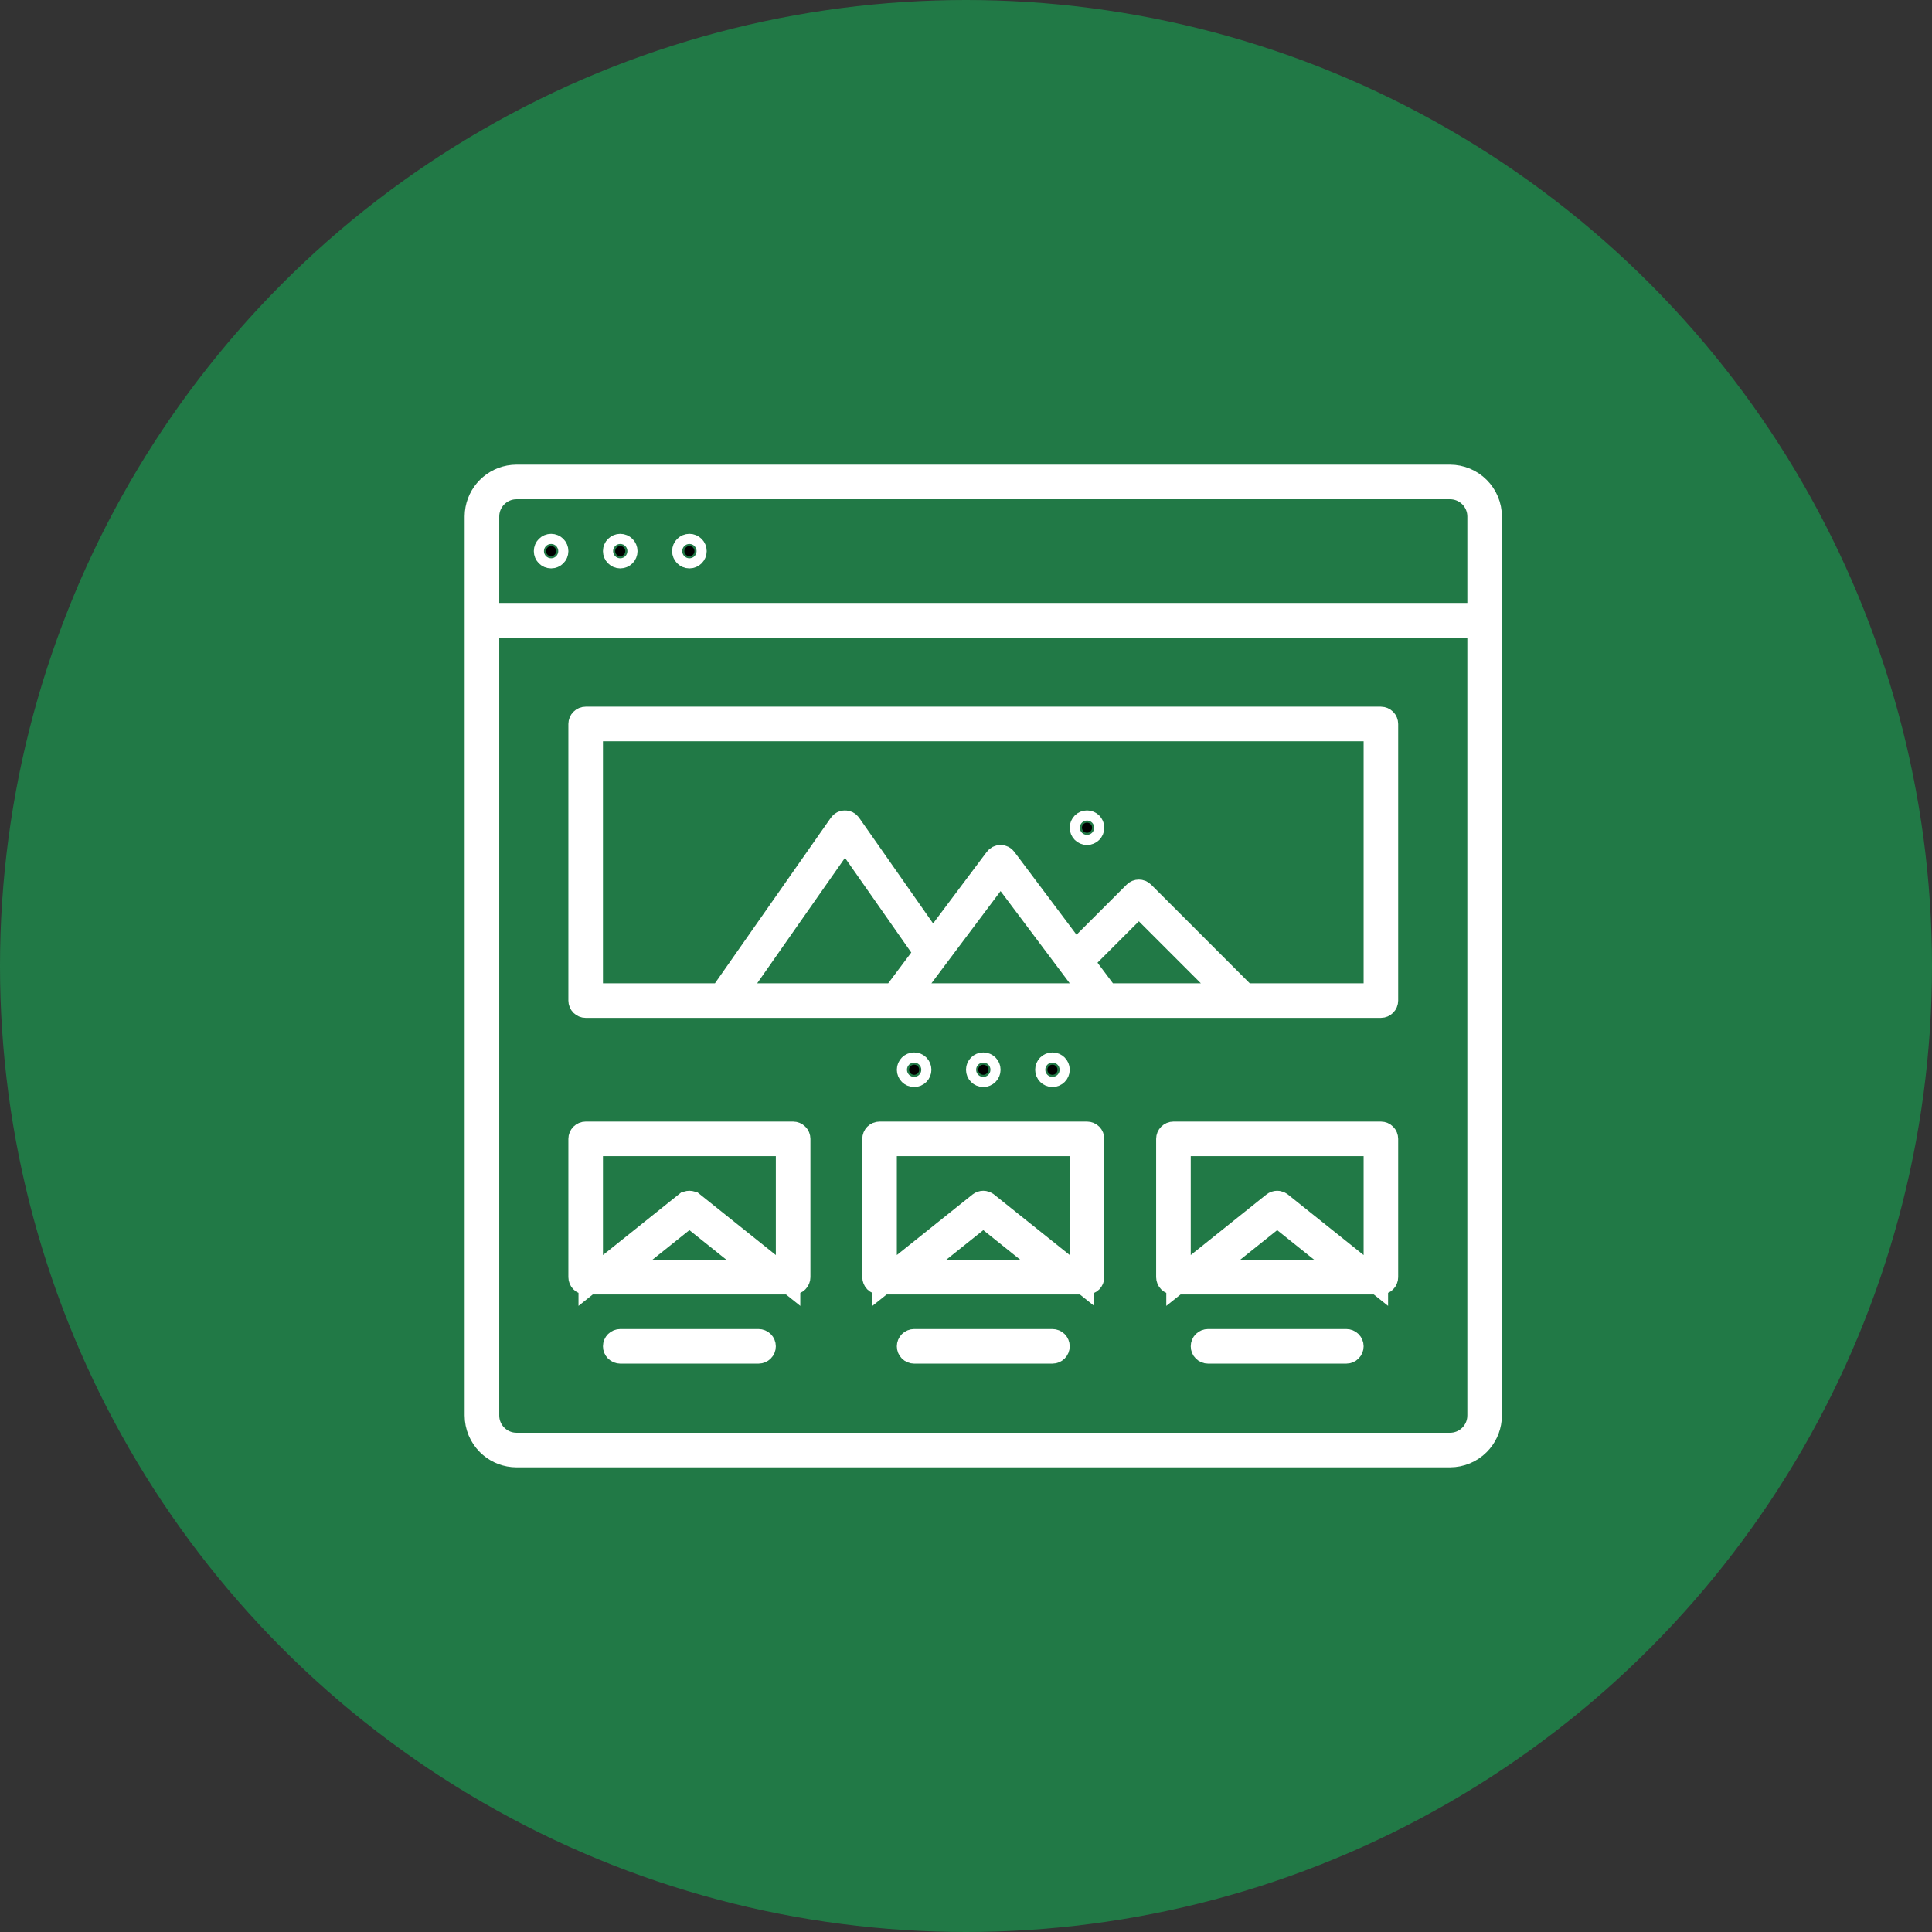
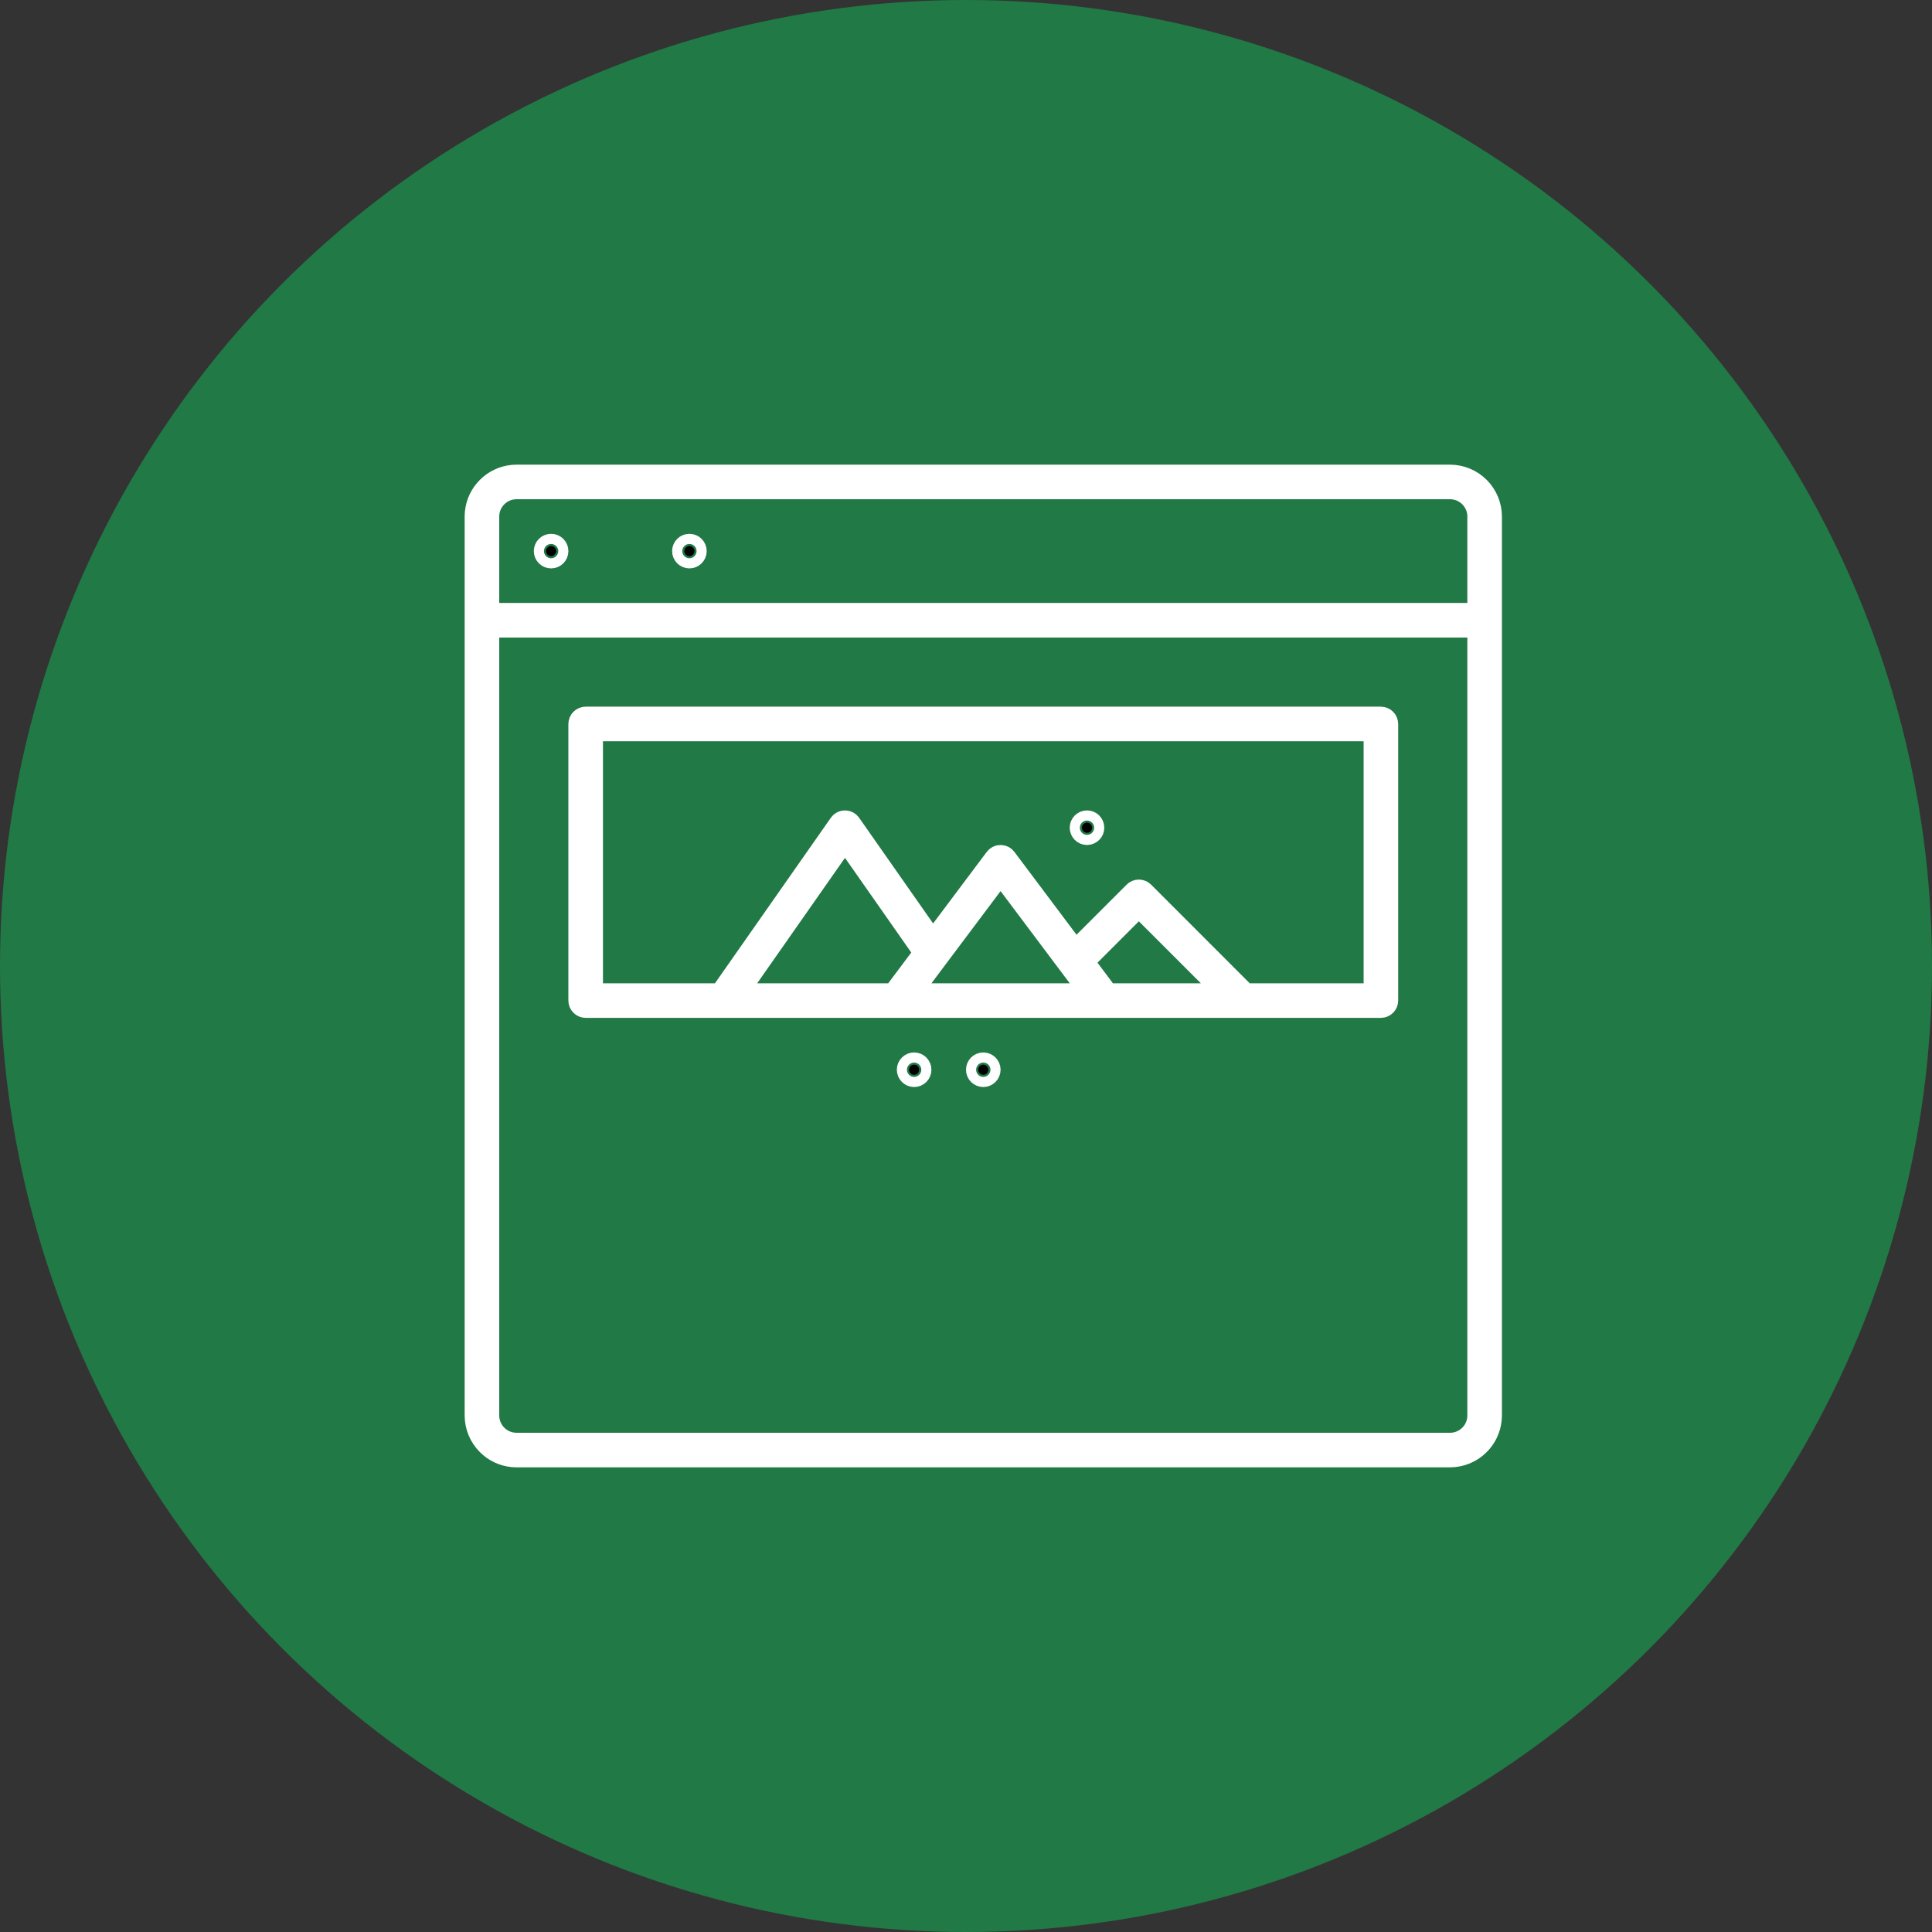
<svg xmlns="http://www.w3.org/2000/svg" width="79" height="79" viewBox="0 0 79 79" fill="none">
  <rect x="0" y="0" width="79" height="79" fill="#333333" stroke="none" />
  <circle cx="39.5" cy="39.5" r="39.5" fill="#217946" />
  <path d="M21.121 19.5H59.293C59.723 19.501 60.135 19.672 60.438 19.976C60.742 20.279 60.913 20.691 60.914 21.121V57.879L60.905 58.039C60.868 58.41 60.704 58.758 60.438 59.024C60.135 59.328 59.723 59.499 59.293 59.5H21.121L20.961 59.492C20.59 59.455 20.241 59.29 19.976 59.024C19.672 58.721 19.5 58.309 19.5 57.879V21.121L19.508 20.961C19.545 20.59 19.71 20.241 19.976 19.976C20.241 19.71 20.59 19.545 20.961 19.508L21.121 19.5ZM19.914 57.88C19.914 58.2 20.041 58.506 20.268 58.732C20.494 58.959 20.8 59.086 21.12 59.086H59.294C59.614 59.086 59.92 58.959 60.147 58.732C60.344 58.535 60.467 58.275 60.494 57.999L60.5 57.88V25.569H19.914V57.88ZM21.12 19.914C20.8 19.914 20.494 20.041 20.268 20.268C20.041 20.494 19.914 20.8 19.914 21.12V25.155H60.5V21.12C60.5 20.8 60.373 20.494 60.147 20.268C59.92 20.041 59.614 19.915 59.294 19.914H21.12Z" fill="black" stroke="white" />
  <path d="M28.19 22.328C28.304 22.328 28.397 22.42 28.397 22.535C28.397 22.649 28.304 22.742 28.19 22.742C28.076 22.742 27.983 22.649 27.983 22.535C27.983 22.42 28.076 22.328 28.19 22.328Z" fill="black" stroke="white" />
-   <path d="M25.362 22.328C25.477 22.328 25.569 22.42 25.569 22.535C25.569 22.649 25.477 22.742 25.362 22.742C25.248 22.742 25.155 22.649 25.155 22.535C25.155 22.42 25.248 22.328 25.362 22.328Z" fill="black" stroke="white" />
  <path d="M22.535 22.328C22.649 22.328 22.742 22.42 22.742 22.535C22.742 22.649 22.649 22.742 22.535 22.742C22.42 22.742 22.328 22.649 22.328 22.535C22.328 22.42 22.42 22.328 22.535 22.328Z" fill="black" stroke="white" />
  <path d="M23.948 29.396H56.466C56.52 29.397 56.573 29.419 56.611 29.457C56.65 29.496 56.672 29.549 56.672 29.604V40.914C56.672 40.969 56.65 41.021 56.611 41.06C56.573 41.098 56.52 41.121 56.466 41.121H23.948C23.893 41.121 23.841 41.098 23.802 41.06C23.763 41.021 23.741 40.969 23.741 40.914V29.604C23.741 29.549 23.763 29.496 23.802 29.457C23.841 29.418 23.893 29.396 23.948 29.396ZM24.155 40.707H29.495L29.645 40.493L34.382 33.727C34.401 33.699 34.426 33.676 34.456 33.661C34.486 33.646 34.519 33.638 34.552 33.638C34.585 33.638 34.618 33.646 34.648 33.661C34.677 33.676 34.702 33.699 34.721 33.727L37.745 38.046L38.141 38.611L38.555 38.06L40.748 35.135C40.767 35.109 40.793 35.088 40.821 35.073C40.85 35.059 40.882 35.052 40.914 35.052C40.946 35.052 40.977 35.059 41.006 35.073C41.035 35.088 41.06 35.109 41.079 35.135L43.62 38.522L43.966 38.983L44.373 38.575L46.423 36.526C46.442 36.507 46.464 36.492 46.489 36.481C46.514 36.471 46.541 36.466 46.568 36.466C46.596 36.466 46.623 36.471 46.648 36.481C46.673 36.492 46.696 36.507 46.715 36.526L50.895 40.707H56.259V29.811H24.155V40.707ZM34.142 34.791L30.552 39.92L30.001 40.707H36.568L36.719 40.507L37.662 39.249L37.879 38.959L37.672 38.663L34.961 34.791L34.552 34.205L34.142 34.791ZM40.514 36.137L37.687 39.907L37.086 40.707H44.741L44.142 39.907L41.313 36.137L40.914 35.603L40.514 36.137ZM46.215 37.318L44.523 39.011L44.217 39.317L44.477 39.664L45.108 40.507L45.259 40.707H50.31L46.568 36.965L46.215 37.318Z" fill="black" stroke="white" />
  <path d="M44.448 33.638C44.562 33.638 44.655 33.73 44.655 33.845C44.655 33.959 44.562 34.052 44.448 34.052C44.334 34.052 44.241 33.959 44.241 33.845C44.241 33.73 44.334 33.638 44.448 33.638Z" fill="black" stroke="white" />
-   <path d="M43.035 43.535C43.149 43.535 43.242 43.627 43.242 43.742C43.242 43.856 43.149 43.949 43.035 43.949C42.92 43.949 42.828 43.856 42.828 43.742C42.828 43.627 42.92 43.535 43.035 43.535Z" fill="black" stroke="white" />
  <path d="M40.207 43.535C40.321 43.535 40.414 43.627 40.414 43.742C40.414 43.856 40.321 43.949 40.207 43.949C40.093 43.949 40 43.856 40 43.742C40 43.627 40.093 43.535 40.207 43.535Z" fill="black" stroke="white" />
  <path d="M37.379 43.535C37.494 43.535 37.586 43.627 37.586 43.742C37.586 43.856 37.494 43.949 37.379 43.949C37.265 43.949 37.172 43.856 37.172 43.742C37.172 43.627 37.265 43.535 37.379 43.535Z" fill="black" stroke="white" />
-   <path d="M25.362 54.845H31.017C31.071 54.845 31.124 54.867 31.163 54.905C31.202 54.944 31.224 54.997 31.224 55.052C31.224 55.107 31.202 55.159 31.163 55.198C31.124 55.237 31.071 55.259 31.017 55.259H25.362C25.308 55.259 25.255 55.237 25.216 55.198C25.177 55.159 25.155 55.107 25.155 55.052C25.155 54.997 25.177 54.944 25.216 54.905C25.255 54.867 25.308 54.845 25.362 54.845ZM37.379 54.845H43.034C43.089 54.845 43.142 54.867 43.181 54.905C43.219 54.944 43.241 54.997 43.241 55.052C43.241 55.107 43.219 55.159 43.181 55.198C43.142 55.237 43.089 55.259 43.034 55.259H37.379C37.324 55.259 37.271 55.237 37.232 55.198C37.194 55.16 37.172 55.106 37.172 55.052C37.172 54.997 37.194 54.944 37.232 54.905C37.271 54.867 37.324 54.845 37.379 54.845ZM49.397 54.845H55.052C55.107 54.845 55.16 54.867 55.198 54.905C55.237 54.944 55.259 54.997 55.259 55.052C55.259 55.106 55.237 55.16 55.198 55.198C55.16 55.237 55.107 55.259 55.052 55.259H49.397C49.342 55.259 49.289 55.237 49.25 55.198C49.211 55.16 49.19 55.107 49.19 55.052C49.19 54.997 49.211 54.944 49.25 54.905C49.289 54.867 49.342 54.845 49.397 54.845ZM23.948 46.362H32.431C32.486 46.362 32.538 46.384 32.577 46.423C32.616 46.462 32.638 46.514 32.638 46.569V52.225C32.638 52.279 32.616 52.332 32.577 52.371C32.538 52.41 32.485 52.432 32.431 52.432H23.948C23.893 52.432 23.84 52.41 23.802 52.371C23.763 52.332 23.741 52.279 23.741 52.225V46.569C23.741 46.514 23.763 46.462 23.802 46.423C23.841 46.384 23.893 46.362 23.948 46.362ZM35.966 46.362H44.448C44.503 46.362 44.556 46.384 44.595 46.423C44.633 46.462 44.655 46.514 44.655 46.569V52.225C44.655 52.279 44.633 52.332 44.595 52.371C44.556 52.41 44.503 52.432 44.448 52.432H35.966C35.911 52.432 35.858 52.41 35.819 52.371C35.781 52.332 35.759 52.279 35.759 52.225V46.569C35.759 46.514 35.781 46.462 35.819 46.423C35.858 46.384 35.911 46.362 35.966 46.362ZM47.982 46.362H56.466C56.52 46.362 56.573 46.384 56.611 46.423C56.65 46.462 56.672 46.514 56.672 46.569V52.225C56.672 52.279 56.65 52.332 56.611 52.371C56.573 52.41 56.52 52.431 56.466 52.432H47.982C47.928 52.432 47.875 52.41 47.836 52.371C47.797 52.332 47.776 52.279 47.775 52.225V46.569C47.775 46.514 47.797 46.462 47.836 46.423C47.875 46.384 47.928 46.362 47.982 46.362ZM24.155 52.359L24.968 51.71L28.06 49.235H28.061C28.097 49.206 28.142 49.19 28.189 49.19C28.236 49.19 28.282 49.206 28.318 49.235H28.319L31.412 51.71L32.224 52.359V46.776H24.155V52.359ZM36.172 52.359L36.984 51.71L40.077 49.235C40.114 49.206 40.16 49.19 40.207 49.19C40.23 49.19 40.254 49.194 40.275 49.201L40.336 49.235L43.429 51.71L44.241 52.359V46.776H36.172V52.359ZM48.19 52.359L49.002 51.71L52.095 49.235C52.131 49.206 52.177 49.19 52.224 49.19C52.247 49.19 52.271 49.193 52.293 49.201L52.353 49.235L55.446 51.71L56.259 52.359V46.776H48.19V52.359ZM27.877 49.911L26.357 51.127L25.245 52.018H31.134L30.021 51.127L28.502 49.911L28.189 49.662L27.877 49.911ZM39.895 49.911L38.375 51.127L37.262 52.018H43.151L42.038 51.127L40.52 49.911L40.207 49.662L39.895 49.911ZM51.912 49.911L50.393 51.127L49.279 52.018H55.169L54.056 51.127L52.536 49.911L52.224 49.662L51.912 49.911Z" fill="black" stroke="white" />
</svg>